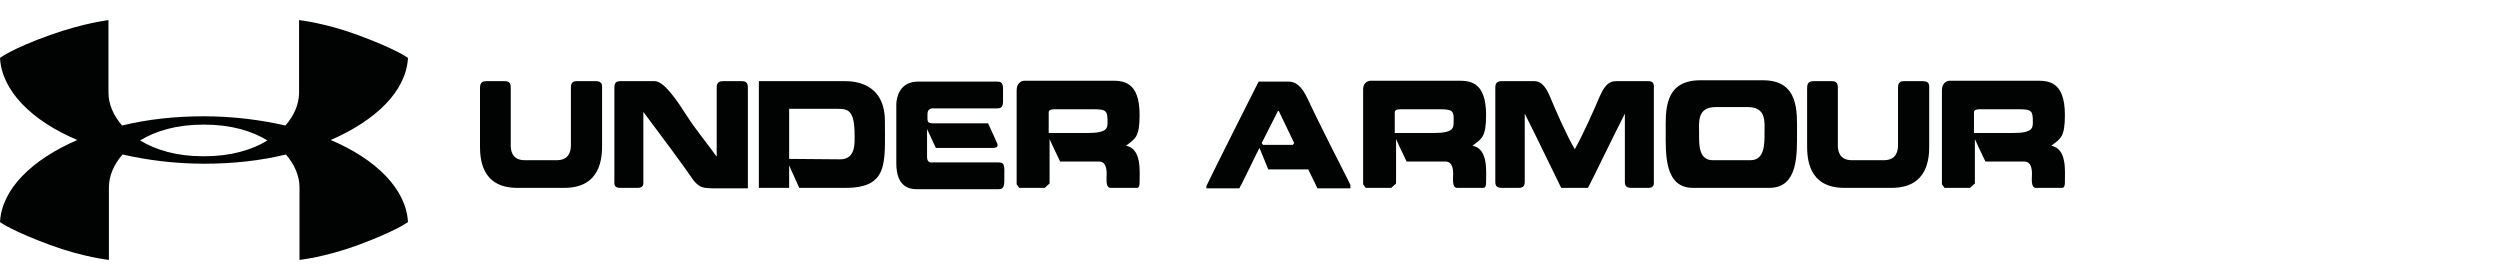
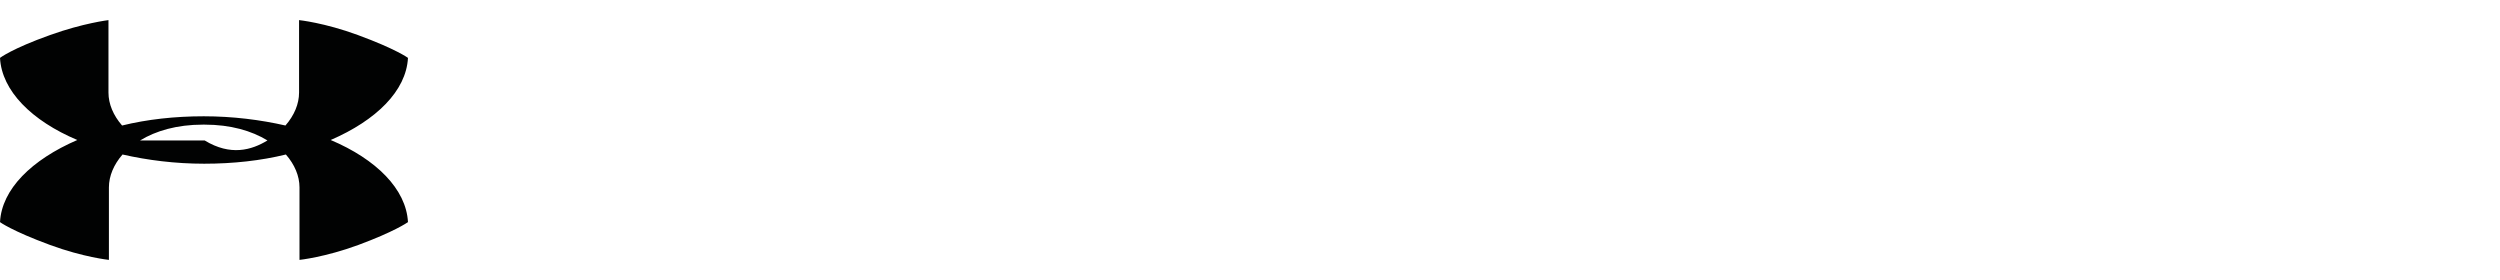
<svg xmlns="http://www.w3.org/2000/svg" width="500" height="56" viewBox="0 0 500 56" fill="none">
  <rect width="500" height="56" fill="white" />
-   <path fill-rule="evenodd" clip-rule="evenodd" d="M21.694 4.022V18.515C21.694 20.798 22.66 23.082 24.417 25.102C29.423 23.872 34.957 23.257 40.753 23.257C46.55 23.257 52.084 23.96 57.09 25.102C58.846 23.082 59.813 20.798 59.813 18.515V4.022C59.813 4.022 64.907 4.549 71.582 7.009C79.223 9.819 81.595 11.576 81.595 11.576C81.243 18.163 75.271 24.048 66.136 28C75.271 31.865 81.243 37.837 81.595 44.425C81.331 44.6 78.784 46.357 71.67 48.992C64.995 51.451 59.9 51.978 59.9 51.978V37.486C59.9 35.202 58.934 32.919 57.178 30.899C52.171 32.128 46.638 32.743 40.841 32.743C35.044 32.743 29.511 32.04 24.505 30.899C22.748 32.919 21.782 35.202 21.782 37.486V51.978C21.782 51.978 16.688 51.451 10.013 48.992C2.371 46.181 0 44.425 0 44.425C0.351 37.837 6.324 31.953 15.458 28C6.324 24.136 0.351 18.163 0 11.576C0 11.576 2.371 9.731 10.013 7.009C16.6 4.637 21.694 4.022 21.694 4.022ZM40.753 24.926H40.578C35.396 24.926 31.18 26.156 28.018 28.088C31.18 30.02 35.396 31.25 40.578 31.25H40.929C46.111 31.25 50.327 30.02 53.489 28.088C50.327 26.156 46.111 24.926 40.929 24.926H40.753Z" fill="#010202" />
-   <path fill-rule="evenodd" clip-rule="evenodd" d="M403.757 21.852H396.028C394.71 21.852 394.798 22.292 394.798 22.731V26.595H402.703C406.568 26.595 406.568 25.541 406.568 24.4C406.568 22.204 406.392 21.852 403.757 21.852ZM389.968 16.143H407.27C409.554 16.143 412.979 16.143 412.979 22.994C412.979 27.474 412.101 27.737 410.256 29.142C413.418 29.757 412.979 34.149 412.979 36.432C412.979 37.574 412.628 37.574 412.277 37.574H407.182C406.128 37.574 406.392 35.73 406.392 34.764C406.392 32.129 405.074 32.304 404.547 32.304H397.082C396.379 30.899 394.974 27.825 394.974 27.825V36.696L394.008 37.574H388.914L388.387 36.871V18.076C388.387 16.671 389.265 16.143 389.968 16.143ZM368.888 37.574C361.511 37.574 361.423 31.426 361.423 29.055V17.812C361.423 17.11 361.423 16.231 362.652 16.231H366.429C367.659 16.231 367.571 17.198 367.571 17.812V29.055C367.571 29.845 367.659 32.041 370.381 32.041H376.793C379.428 32.041 379.604 29.933 379.604 29.055V17.812C379.604 17.198 379.516 16.231 380.745 16.231H384.61C386.015 16.231 385.84 17.198 385.84 17.812V29.055C385.84 31.426 385.752 37.574 378.286 37.574H368.888ZM350.093 32.041C352.991 32.041 352.903 28.703 352.903 26.508C352.903 24.487 353.342 21.413 349.566 21.413H343.154C339.377 21.413 339.816 24.487 339.816 26.508C339.816 28.703 339.641 32.041 342.539 32.041H350.093ZM338.587 37.574C332.878 37.574 333.141 30.811 333.141 26.42C333.141 22.38 332.702 16.143 339.904 16.056H352.64C359.842 16.056 359.403 22.467 359.403 26.42C359.403 30.811 359.666 37.574 353.869 37.574H338.587ZM312.238 37.574C310.92 34.939 307.407 27.561 304.948 22.731V36.081C304.948 36.608 305.035 37.574 303.806 37.574H300.293C298.975 37.574 299.063 36.696 299.063 36.081V17.812C299.063 17.198 298.975 16.231 300.293 16.231H306.353C307.231 16.231 308.549 15.968 309.954 19.218C311.008 21.765 313.292 27.035 314.96 29.845C316.541 27.035 318.913 21.765 319.967 19.218C321.372 16.056 322.602 16.231 323.656 16.231H329.716C330.945 16.231 330.77 17.198 330.77 17.812V36.081C330.77 36.608 330.945 37.574 329.716 37.574H326.203C324.885 37.574 324.973 36.696 324.973 36.081V22.731C322.514 27.561 319.001 34.851 317.595 37.574H312.238ZM287.909 21.852H280.179C278.862 21.852 278.95 22.292 278.95 22.731V26.595H286.855C290.719 26.595 290.719 25.541 290.719 24.4C290.807 22.204 290.631 21.852 287.909 21.852ZM274.207 16.143H291.51C293.793 16.143 297.219 16.143 297.219 22.994C297.219 27.474 296.34 27.737 294.496 29.142C297.658 29.757 297.219 34.149 297.219 36.432C297.219 37.574 296.867 37.574 296.516 37.574H291.422C290.368 37.574 290.631 35.73 290.631 34.764C290.631 32.129 289.314 32.304 288.787 32.304H281.321C280.619 30.899 279.213 27.825 279.213 27.825V36.696L278.247 37.574H273.153L272.626 36.871V18.076C272.538 16.671 273.416 16.143 274.207 16.143ZM255.587 22.204L252.337 28.615L252.601 28.967H258.573L258.837 28.615L255.763 22.204H255.587ZM257.695 16.319C258.924 16.319 260.242 16.934 261.559 19.832C262.438 21.852 268.761 34.412 270.079 36.959V37.662H263.492L261.647 33.885H253.655L251.898 29.582C251.371 30.46 248.824 35.993 247.858 37.662H241.271V37.223C242.588 34.412 251.722 16.319 251.722 16.319H257.695ZM218.698 21.852H210.969C209.652 21.852 209.739 22.292 209.739 22.731V26.595H217.644C221.509 26.595 221.509 25.541 221.509 24.4C221.509 22.204 221.333 21.852 218.698 21.852ZM204.909 16.143H222.211C224.495 16.143 227.92 16.143 227.92 22.994C227.92 27.474 227.042 27.737 225.198 29.142C228.359 29.757 227.92 34.149 227.92 36.432C227.92 37.574 227.569 37.574 227.218 37.574H222.123C221.069 37.574 221.333 35.73 221.333 34.764C221.333 32.129 220.015 32.304 219.489 32.304H212.023C211.32 30.899 209.915 27.825 209.915 27.825V36.696L208.949 37.574H203.855L203.328 36.871V18.076C203.328 16.671 204.206 16.143 204.909 16.143ZM183.654 16.319H199.463C200.781 16.319 200.605 17.285 200.605 19.042C200.605 20.711 200.781 21.677 199.463 21.677H186.991C186.64 21.677 185.498 21.501 185.498 22.819C185.498 24.136 185.322 24.663 186.552 24.663H197.619L199.375 28.528C199.639 29.055 199.639 29.582 198.585 29.582H187.167L185.41 25.805V31.426C185.41 32.743 186.464 32.48 186.728 32.48H199.727C201.044 32.48 200.868 33.446 200.868 35.115C200.868 36.871 200.956 37.838 199.727 37.838H183.302C181.897 37.838 179.262 37.398 179.262 32.656V20.711C179.35 19.481 179.877 16.319 183.654 16.319ZM168.02 31.865C171.182 31.865 170.918 28.615 170.918 27.035C170.918 22.028 169.601 21.765 167.581 21.765H157.831V31.777L168.02 31.865ZM151.771 37.574V16.231H168.898C169.952 16.231 176.979 16.056 176.979 24.224C176.979 32.568 177.769 37.574 169.074 37.574H159.852L157.831 33.095V37.574H151.771ZM138.772 36.169C136.137 32.304 132.448 27.474 128.672 22.38V36.081C128.672 36.696 128.847 37.574 127.53 37.574H124.017C122.699 37.574 122.875 36.696 122.875 36.081V17.812C122.875 17.198 122.787 16.231 124.017 16.231H130.955C132.888 16.231 135.698 20.535 137.543 23.433C138.948 25.629 141.583 28.879 143.339 31.338V17.812C143.339 17.198 143.252 16.231 144.569 16.231H148.434C149.663 16.231 149.575 17.198 149.575 17.812V37.662H142.285C140.792 37.574 140.09 37.662 138.772 36.169ZM103.464 37.574C96.087 37.574 95.999 31.426 95.999 29.055V17.812C95.999 17.11 95.999 16.231 97.228 16.231H101.005C102.235 16.231 102.147 17.198 102.147 17.812V29.055C102.147 29.845 102.235 32.041 104.957 32.041H111.369C114.004 32.041 114.18 29.933 114.18 29.055V17.812C114.18 17.198 114.092 16.231 115.321 16.231H119.186C120.591 16.231 120.416 17.198 120.416 17.812V29.055C120.416 31.426 120.24 37.574 112.862 37.574H103.464Z" fill="#010202" />
+   <path fill-rule="evenodd" clip-rule="evenodd" d="M21.694 4.022V18.515C21.694 20.798 22.66 23.082 24.417 25.102C29.423 23.872 34.957 23.257 40.753 23.257C46.55 23.257 52.084 23.96 57.09 25.102C58.846 23.082 59.813 20.798 59.813 18.515V4.022C59.813 4.022 64.907 4.549 71.582 7.009C79.223 9.819 81.595 11.576 81.595 11.576C81.243 18.163 75.271 24.048 66.136 28C75.271 31.865 81.243 37.837 81.595 44.425C81.331 44.6 78.784 46.357 71.67 48.992C64.995 51.451 59.9 51.978 59.9 51.978V37.486C59.9 35.202 58.934 32.919 57.178 30.899C52.171 32.128 46.638 32.743 40.841 32.743C35.044 32.743 29.511 32.04 24.505 30.899C22.748 32.919 21.782 35.202 21.782 37.486V51.978C21.782 51.978 16.688 51.451 10.013 48.992C2.371 46.181 0 44.425 0 44.425C0.351 37.837 6.324 31.953 15.458 28C6.324 24.136 0.351 18.163 0 11.576C0 11.576 2.371 9.731 10.013 7.009C16.6 4.637 21.694 4.022 21.694 4.022ZM40.753 24.926H40.578C35.396 24.926 31.18 26.156 28.018 28.088H40.929C46.111 31.25 50.327 30.02 53.489 28.088C50.327 26.156 46.111 24.926 40.929 24.926H40.753Z" fill="#010202" />
</svg>